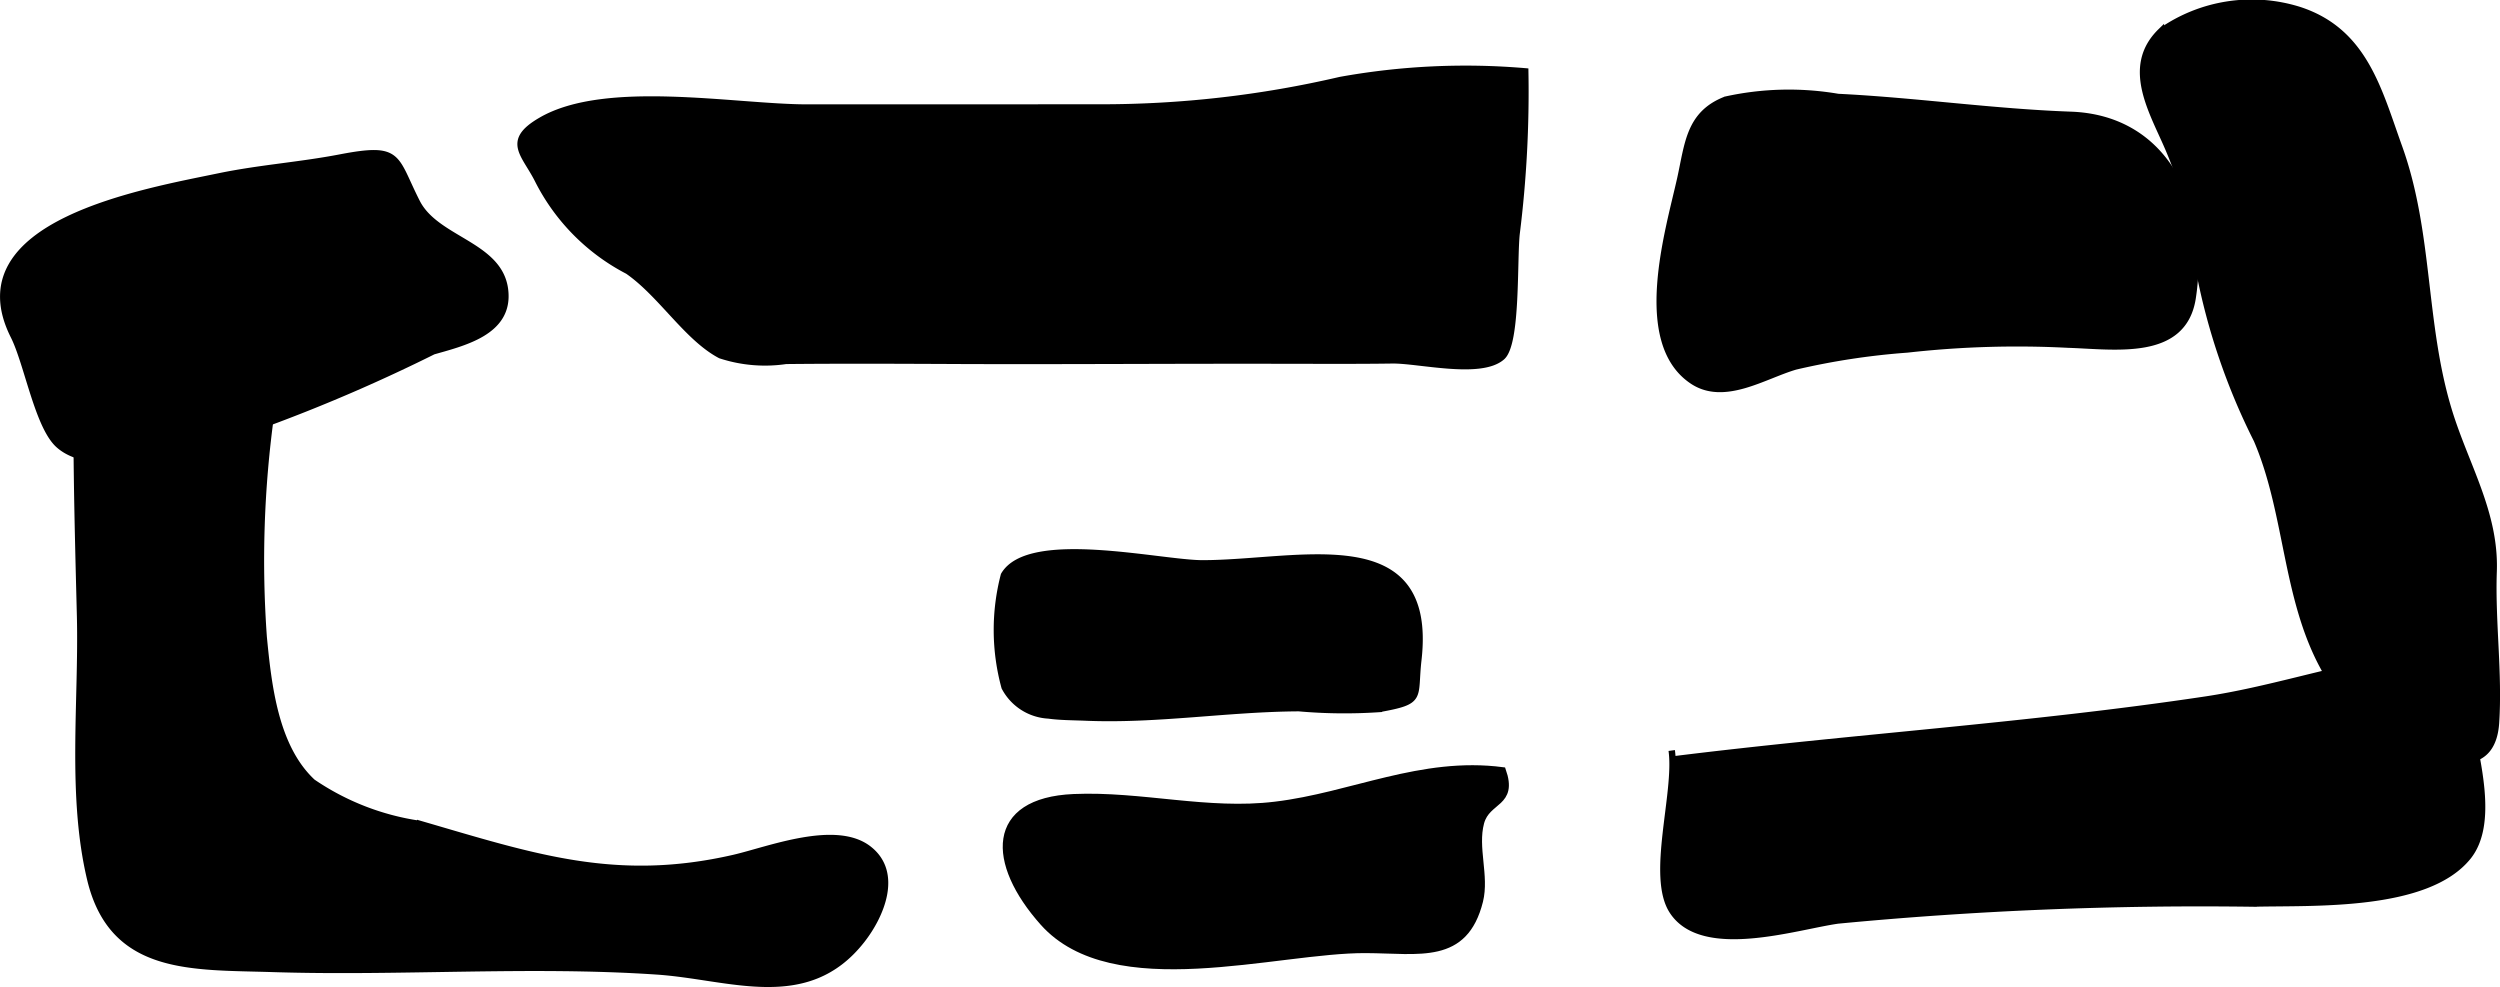
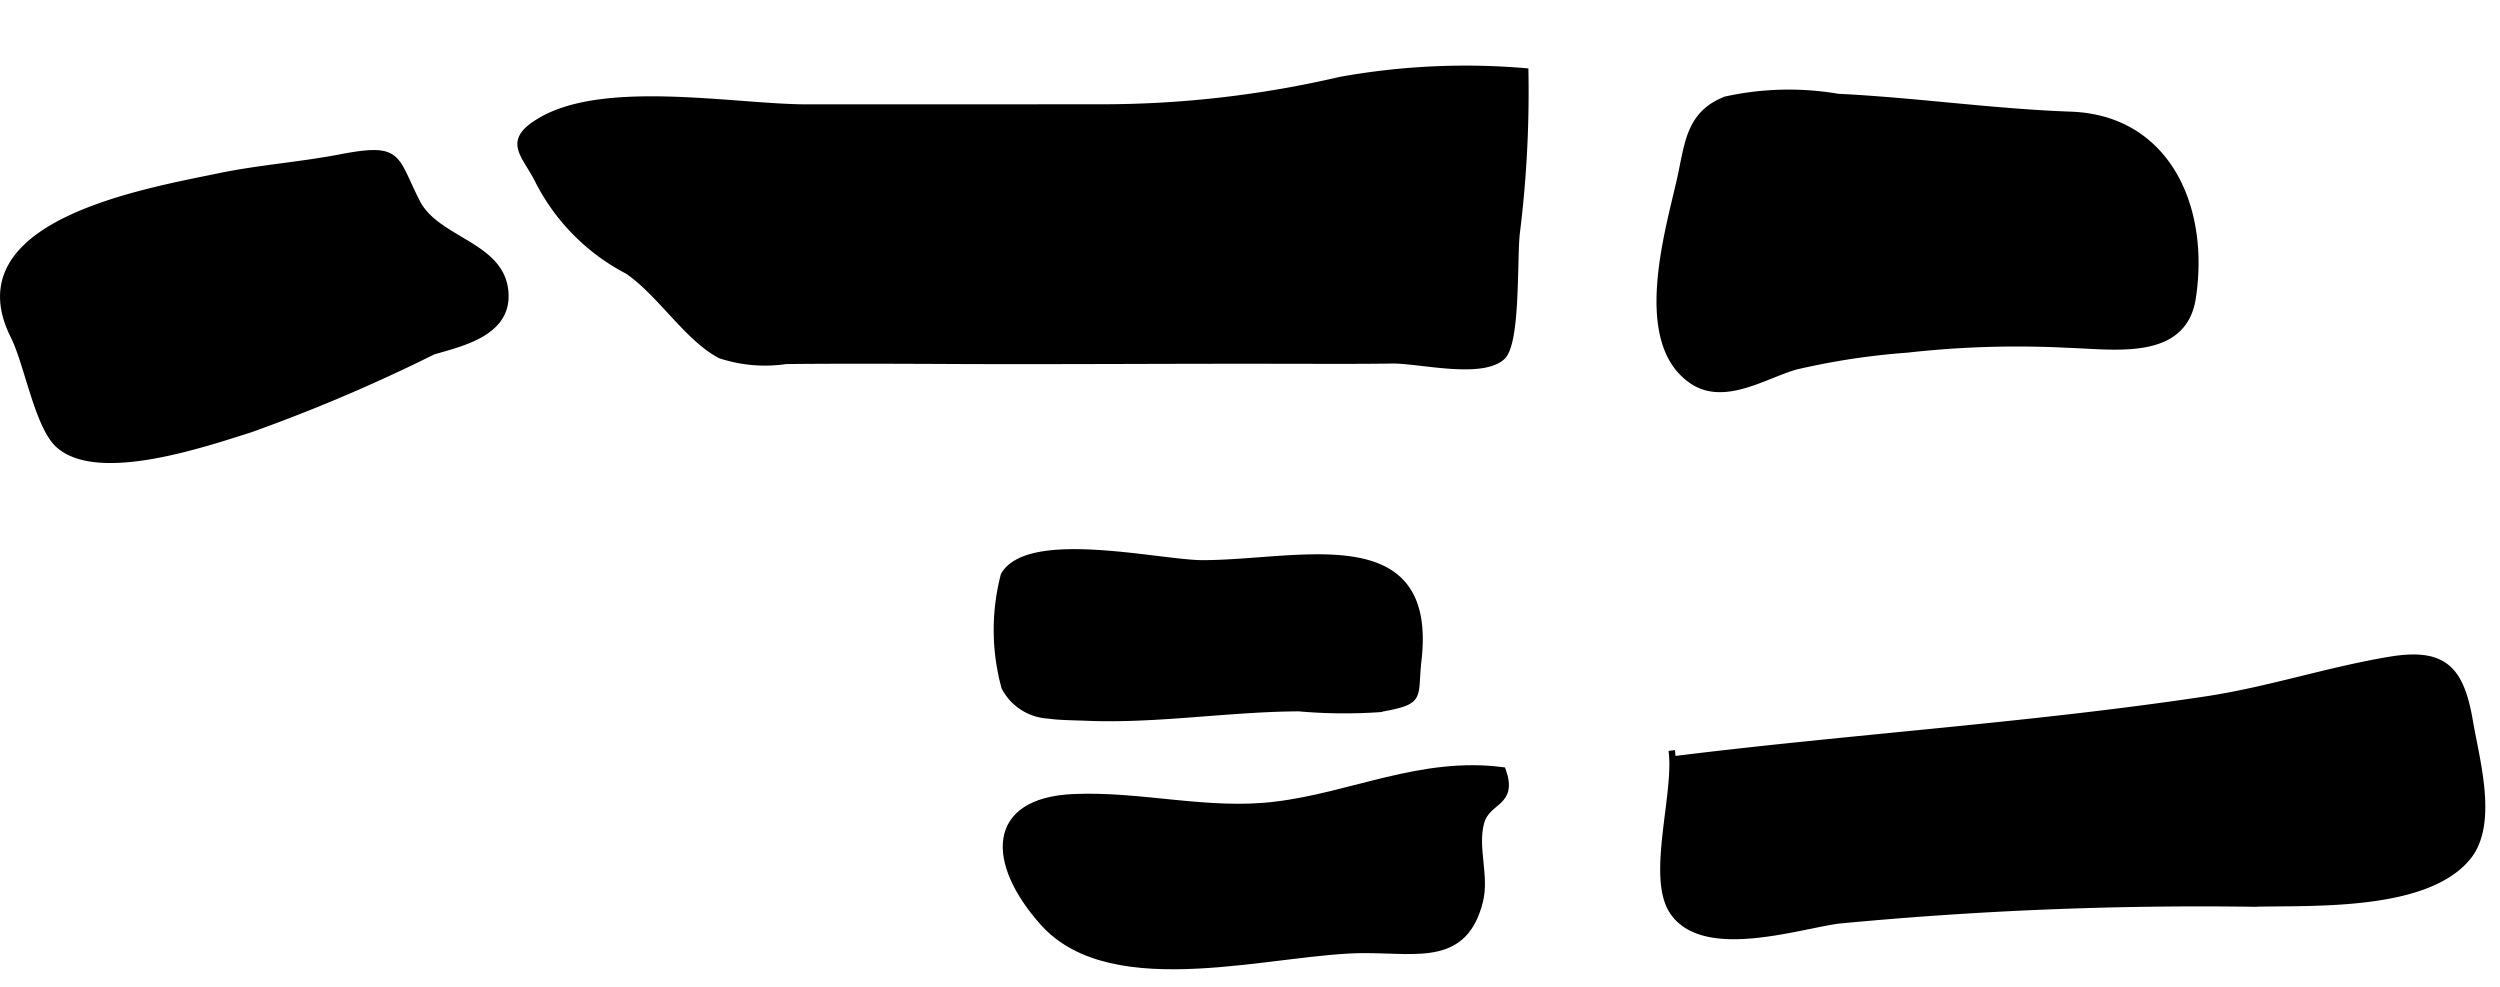
<svg xmlns="http://www.w3.org/2000/svg" version="1.1" width="20.59mm" height="8.129mm" viewBox="0 0 58.365 23.042">
  <defs>
    <style type="text/css">
      .a {
        stroke: #000;
        stroke-miterlimit: 10;
        stroke-width: 0.15px;
      }
    </style>
  </defs>
-   <path class="a" d="M56.013,3.447c.715,1.998.537,4.088,1.149,6.114.389,1.291,1.105,2.409,1.054,3.785-.041,1.167.132,2.371.055,3.532-.144,2.114-3.364-.196-3.917-1.11-1.009-1.68-.906-3.727-1.665-5.498a15.115,15.115,0,0,1-1.35-3.968,9.378,9.378,0,0,0-.693-2.78c-.367-.881-1.064-1.947-.198-2.79a3.7,3.7,0,0,1,3.224-.501C55.204.727,55.53,2.108,56.013,3.447Z" />
  <path class="a" d="M12.63,2.813c1.51-.882,4.533-.304,6.207-.302q3.426,0,6.854-.002a24.547,24.547,0,0,0,5.597-.64,16.427,16.427,0,0,1,4.32-.203,26.727,26.727,0,0,1-.201,3.781c-.069.604.02,2.568-.342,2.886-.495.438-1.948.069-2.565.079-.835.012-1.66.006-2.489.006-2.484-.006-4.969.014-7.454.006-1.4-.006-2.804-.014-4.207,0a3.336,3.336,0,0,1-1.53-.13c-.776-.407-1.384-1.429-2.162-1.968a4.855,4.855,0,0,1-2.097-2.118C12.251,3.587,11.793,3.299,12.63,2.813Z" />
  <path class="a" d="M39.503,8.886c-1.337-.91-.547-3.494-.275-4.711.181-.817.205-1.514,1.06-1.848a6.827,6.827,0,0,1,2.623-.063c1.813.089,3.615.352,5.429.417,2.233.077,3.177,2.132,2.849,4.274-.213,1.39-1.806,1.125-2.908,1.09a23.023,23.023,0,0,0-3.757.113,16.815,16.815,0,0,0-2.606.397C41.183,8.768,40.247,9.395,39.503,8.886Z" />
  <path class="a" d="M10.906,7.796a38.99,38.99,0,0,1-5.086,2.233c-1.005.312-3.53,1.193-4.456.351-.48-.438-.724-1.899-1.042-2.533-1.329-2.638,3.076-3.37,4.823-3.735.922-.189,1.86-.255,2.786-.432,1.431-.275,1.261-.02,1.804,1.046.45.877,1.915.982,2.053,2.026.134,1.009-.982,1.25-1.727,1.465" />
-   <path class="a" d="M1.815,7.796c-.063,2.201,0,4.396.055,6.596.047,1.994-.227,4.177.237,6.13.519,2.177,2.385,2.037,4.278,2.098,2.971.093,5.982-.142,8.943.057,1.718.113,3.51.904,4.79-.728.454-.578.871-1.564.172-2.12-.768-.616-2.347.014-3.159.201-2.764.634-4.691-.028-7.321-.793a5.957,5.957,0,0,1-2.513-.977c-.878-.815-1.032-2.266-1.141-3.384a24.919,24.919,0,0,1,.174-5.226c.103-.875.354-1.846-.391-2.492a2.494,2.494,0,0,0-4.124,1.483" />
  <path class="a" d="M39.027,17.734c4.156-.519,8.323-.778,12.473-1.402,1.455-.219,2.847-.685,4.292-.926,1.27-.213,1.661.219,1.868,1.443.152.895.584,2.375-.042,3.153-.971,1.202-3.648,1.056-5.005,1.092a88.984,88.984,0,0,0-9.705.395c-.988.14-3.163.855-3.862-.219-.531-.809.12-2.758-.018-3.749" />
  <path class="a" d="M24.477,16.702a1.23,1.23,0,0,1-1.023-.657,5.068,5.068,0,0,1-.016-2.618c.584-1.007,3.655-.275,4.634-.275,2.255,0,5.407-.969,5.04,2.253-.103.902.122.96-.92,1.147a12.04,12.04,0,0,1-1.87-.02c-1.662.008-3.316.29-4.981.219C25.034,16.739,24.742,16.739,24.477,16.702Z" />
  <path class="a" d="M31.888,22.176c-2.089-.012-5.899,1.191-7.534-.636-1.248-1.398-1.27-2.843.713-2.928,1.569-.069,3.131.371,4.704.178,1.786-.213,3.409-1.054,5.311-.805.28.796-.362.677-.508,1.22-.156.584.12,1.242-.026,1.831C34.196,22.443,33.139,22.181,31.888,22.176Z" />
</svg>